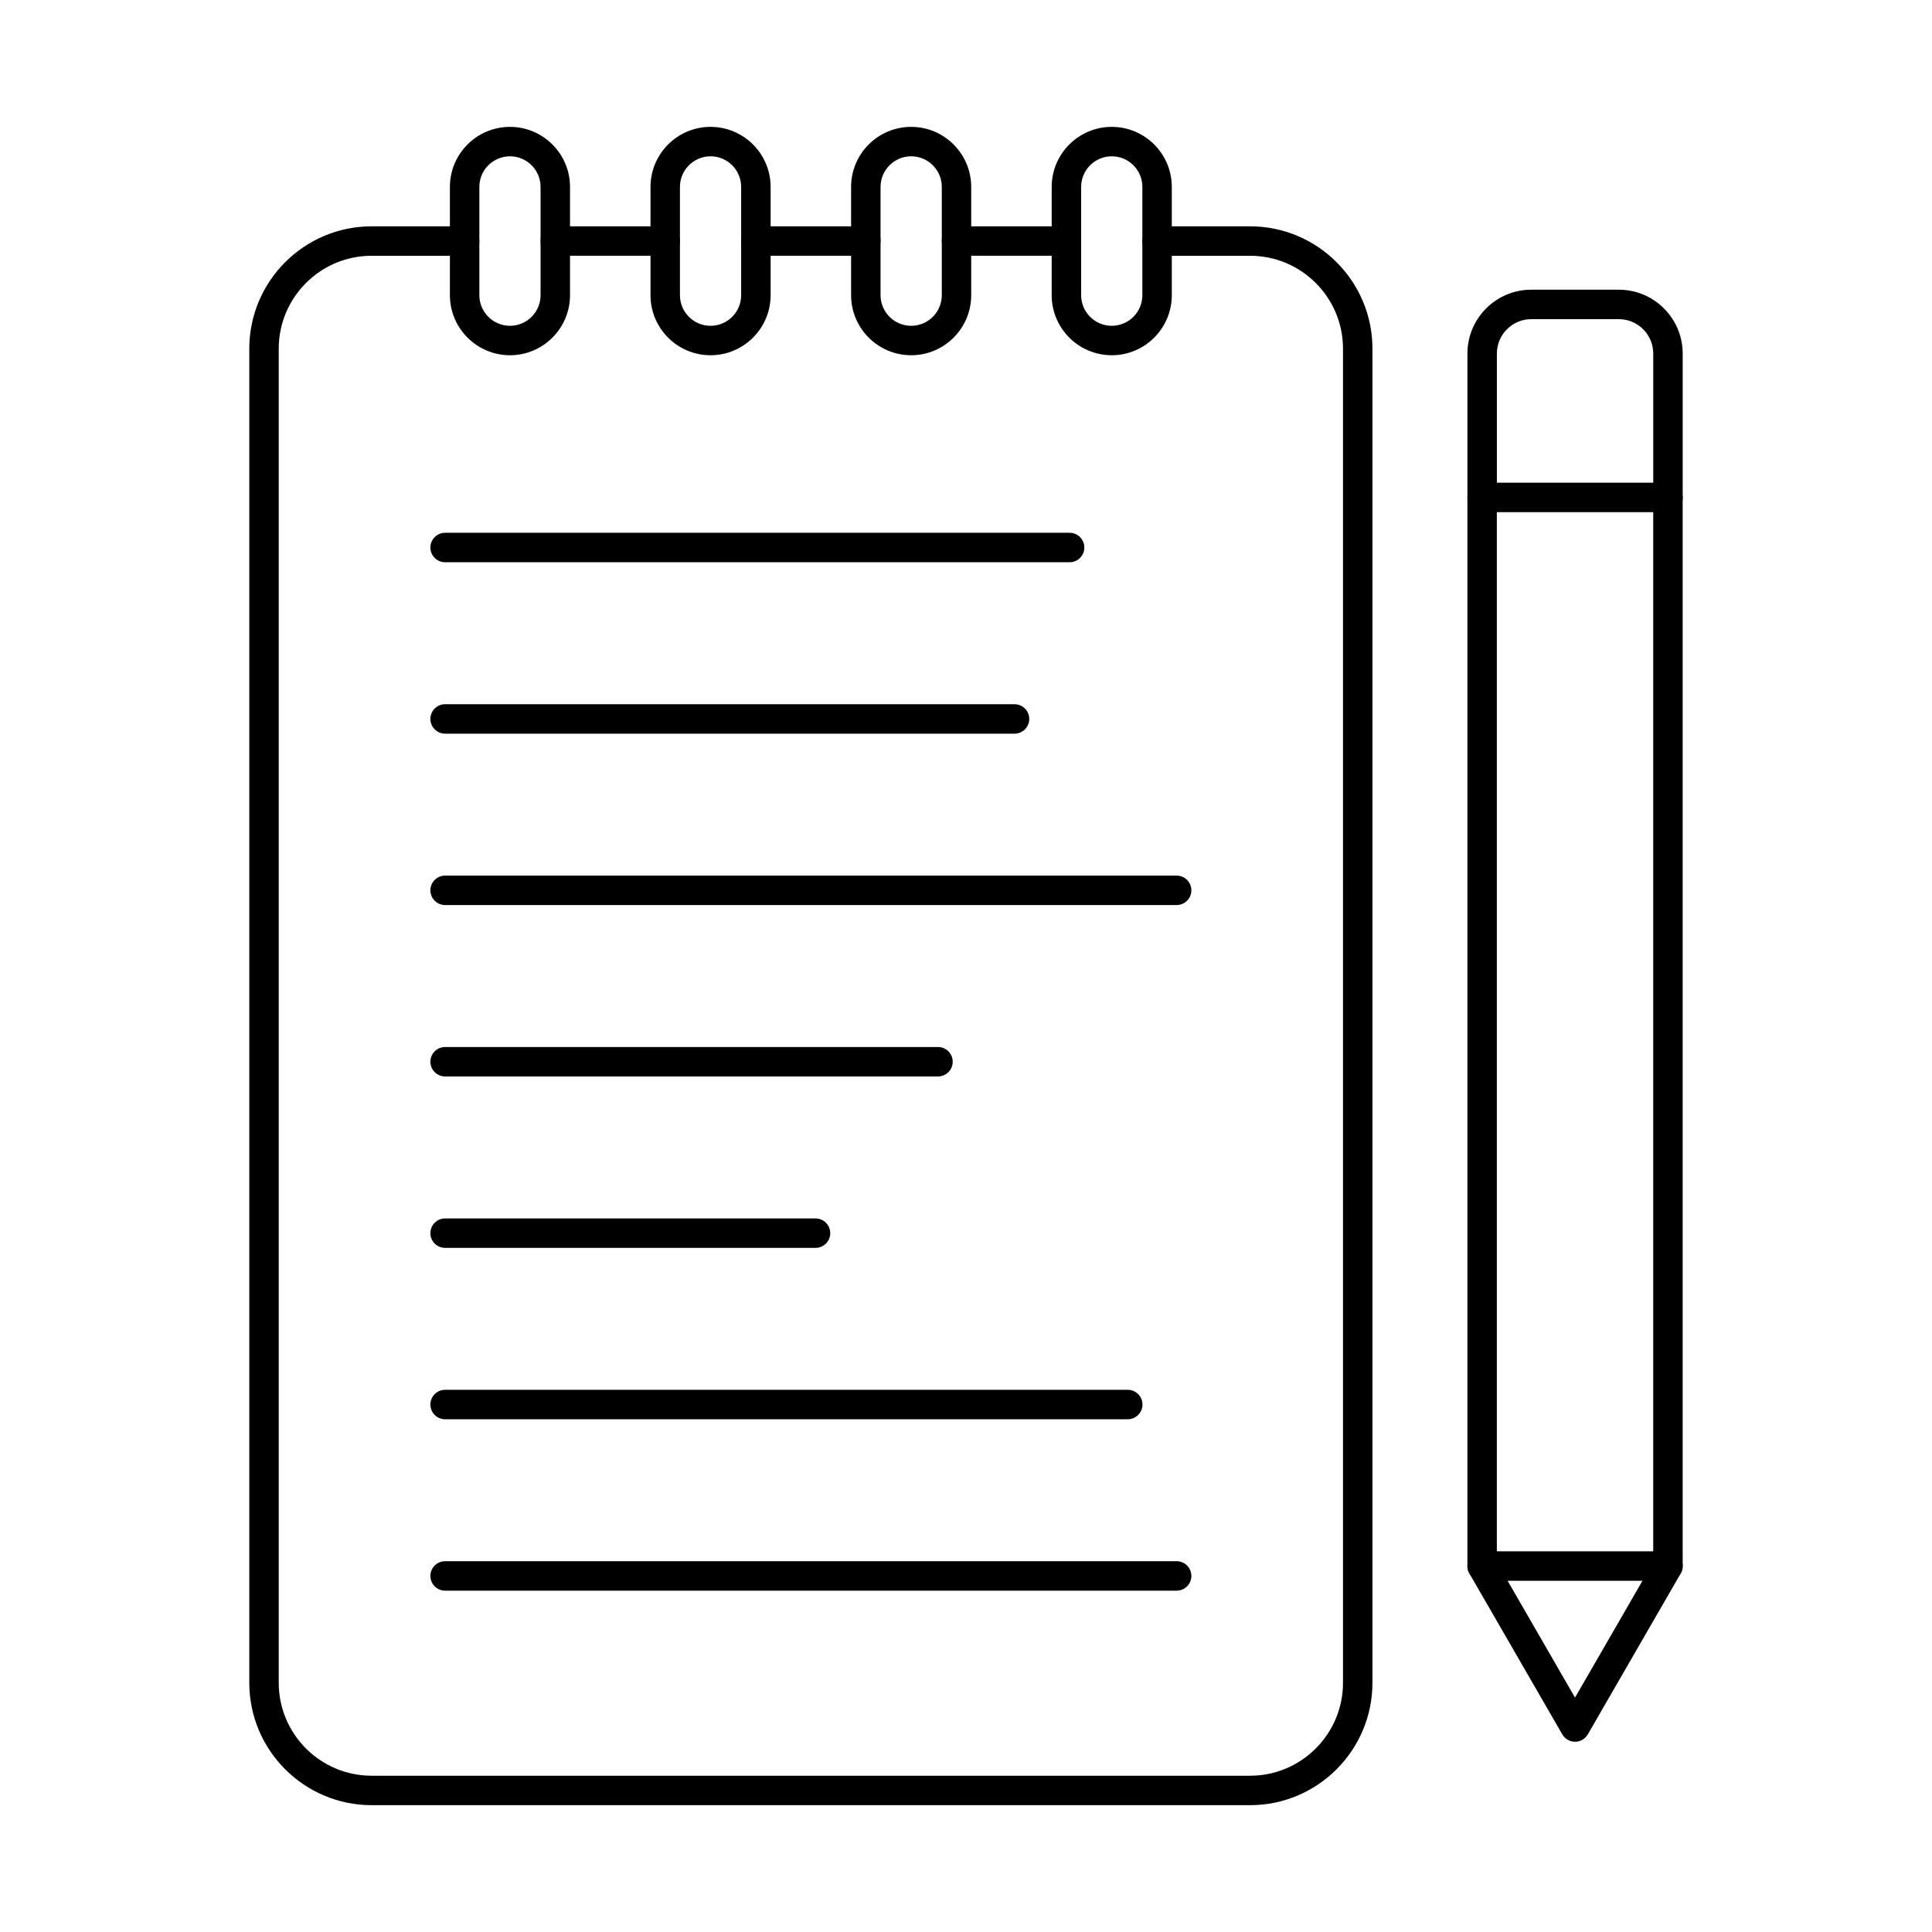
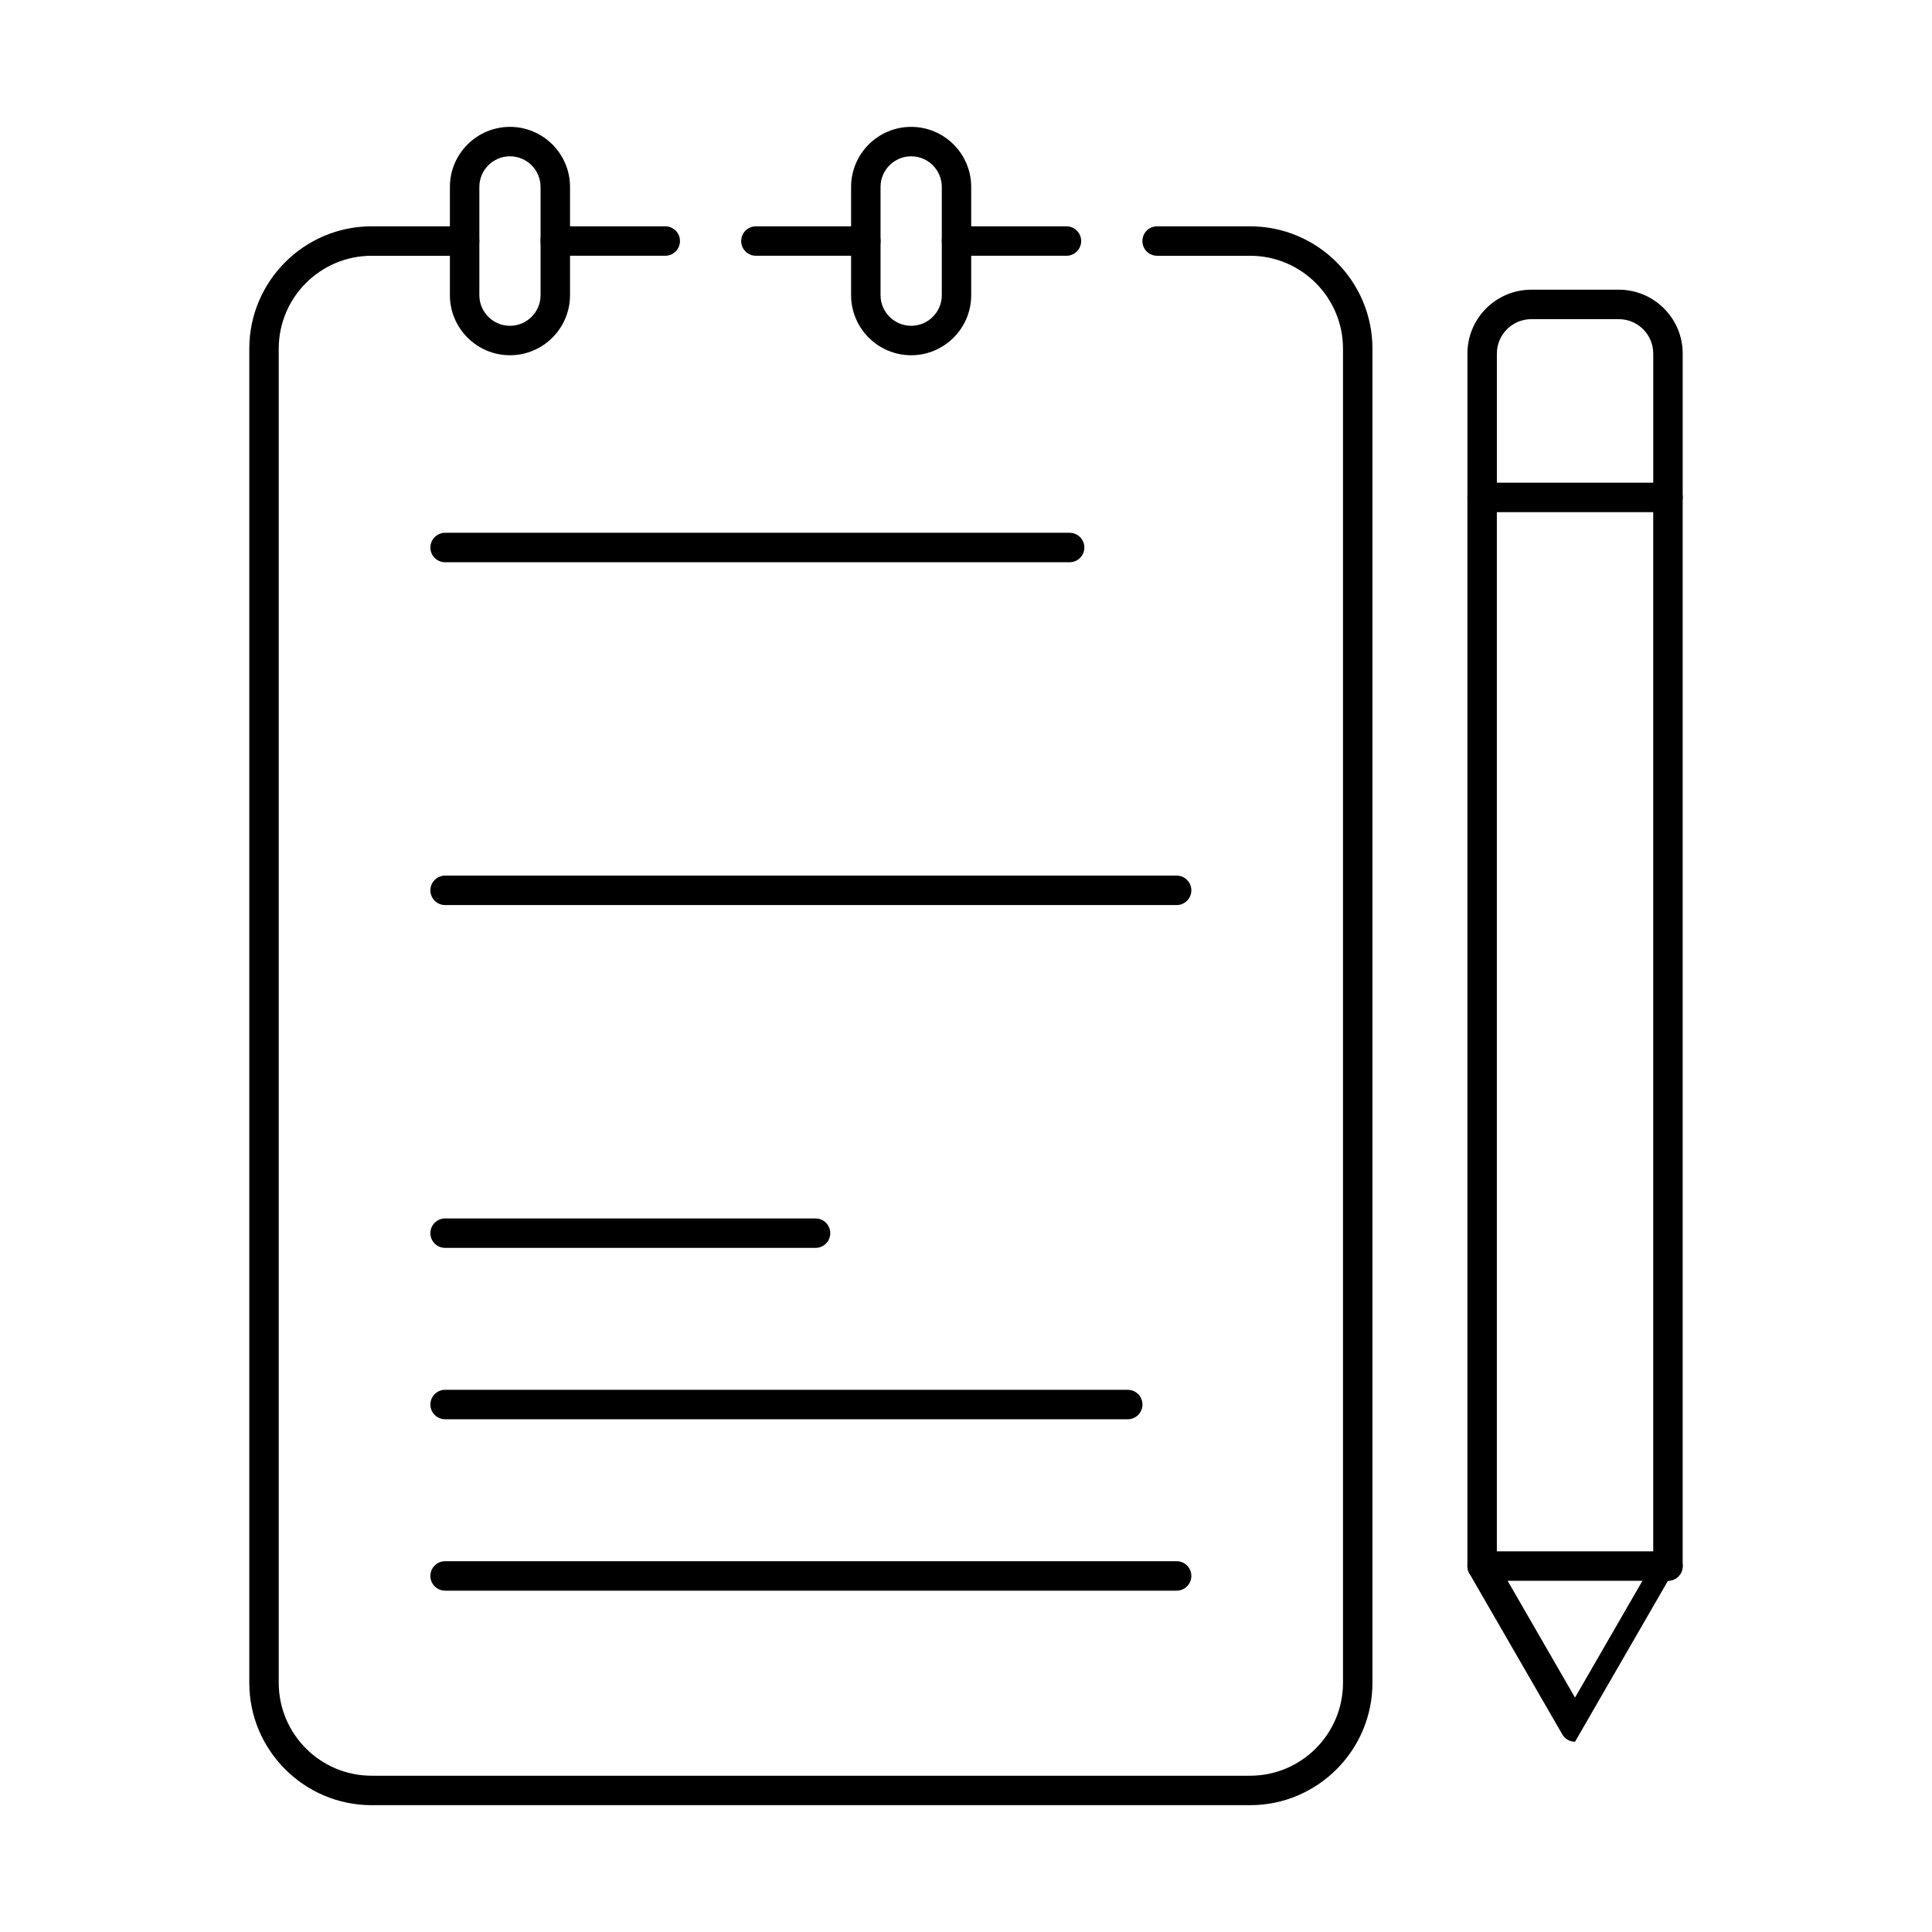
<svg xmlns="http://www.w3.org/2000/svg" fill="#000000" width="800px" height="800px" version="1.1" viewBox="144 144 512 512">
  <g fill-rule="evenodd">
    <path d="m320.3 211.78h-29.137c-2.152 0-3.902-1.746-3.902-3.902s1.746-3.902 3.902-3.902h29.137c2.156 0 3.902 1.746 3.902 3.902s-1.746 3.902-3.902 3.902zm53.156 0h-29.129c-2.152 0-3.902-1.746-3.902-3.902s1.746-3.902 3.902-3.902h29.129c2.152 0 3.902 1.746 3.902 3.902s-1.746 3.902-3.902 3.902zm53.164 0h-29.129c-2.164 0-3.902-1.746-3.902-3.902s1.738-3.902 3.902-3.902h29.129c2.156 0 3.902 1.746 3.902 3.902s-1.746 3.902-3.902 3.902zm48.676 410.61h-232.8c-17.879 0-32.43-14.547-32.43-32.43v-353.56c0-17.875 14.547-32.422 32.43-32.422h24.637c2.152 0 3.898 1.746 3.898 3.902s-1.746 3.902-3.902 3.902h-24.637c-13.582 0-24.625 11.043-24.625 24.617v353.56c0 13.582 11.043 24.625 24.625 24.625h232.8c13.574 0 24.617-11.043 24.617-24.625v-353.56c0-13.574-11.043-24.617-24.617-24.617h-24.645c-2.156 0-3.902-1.746-3.902-3.902s1.746-3.902 3.902-3.902h24.648c17.871 0 32.418 14.543 32.418 32.422v353.56c0 17.879-14.551 32.43-32.418 32.43z" />
    <path d="m279.15 185.42c-4.481 0-8.117 3.641-8.117 8.113v28.695c0 4.473 3.637 8.113 8.117 8.113 4.469 0 8.105-3.641 8.105-8.113v-28.695c0-4.473-3.637-8.113-8.109-8.113zm0 52.723c-8.777 0-15.922-7.141-15.922-15.914v-28.695c0-8.777 7.141-15.914 15.922-15.914 8.77 0 15.91 7.141 15.91 15.914v28.695c0 8.777-7.141 15.914-15.91 15.914z" />
-     <path d="m332.3 185.42c-4.469 0-8.109 3.641-8.109 8.113v28.695c0 4.473 3.637 8.113 8.105 8.113 4.481 0 8.117-3.641 8.117-8.113v-28.695c0-4.473-3.637-8.113-8.117-8.113zm0 52.723c-8.777 0-15.91-7.141-15.91-15.914v-28.695c0-8.777 7.133-15.914 15.91-15.914 8.777 0 15.922 7.141 15.922 15.914v28.695c0 8.777-7.144 15.914-15.922 15.914z" />
    <path d="m385.47 185.42c-4.469 0-8.117 3.641-8.117 8.113v28.695c0 4.473 3.648 8.113 8.117 8.113 4.473 0 8.117-3.641 8.117-8.113v-28.695c0-4.473-3.648-8.113-8.117-8.113zm0 52.723c-8.777 0-15.922-7.141-15.922-15.914v-28.695c0-8.777 7.141-15.914 15.918-15.914s15.91 7.141 15.91 15.914v28.695c0 8.777-7.133 15.914-15.91 15.914z" />
-     <path d="m438.63 185.42c-4.481 0-8.117 3.641-8.117 8.113v28.695c0 4.473 3.637 8.113 8.117 8.113 4.469 0 8.109-3.641 8.109-8.113v-28.695c0-4.473-3.637-8.113-8.105-8.113zm0 52.723c-8.777 0-15.922-7.141-15.922-15.914v-28.695c0-8.777 7.141-15.914 15.918-15.914 8.77 0 15.91 7.141 15.91 15.914v28.695c0 8.777-7.144 15.914-15.91 15.914z" />
    <path d="m427.46 293h-165.5c-2.152 0-3.902-1.746-3.902-3.902 0-2.152 1.746-3.902 3.902-3.902h165.5c2.156 0 3.902 1.746 3.902 3.902 0 2.152-1.746 3.902-3.902 3.902z" />
-     <path d="m412.86 338.43h-150.9c-2.152 0-3.902-1.746-3.902-3.902s1.746-3.902 3.902-3.902h150.9c2.152 0 3.902 1.746 3.902 3.902 0 2.152-1.746 3.902-3.902 3.902z" />
    <path d="m455.82 383.85h-193.86c-2.152 0-3.902-1.746-3.902-3.902s1.746-3.902 3.902-3.902h193.86c2.156 0 3.902 1.75 3.902 3.902 0 2.156-1.746 3.902-3.902 3.902z" />
-     <path d="m392.58 429.27h-130.62c-2.152 0-3.902-1.746-3.902-3.898 0-2.156 1.746-3.902 3.902-3.902h130.62c2.152 0 3.898 1.746 3.898 3.902 0 2.152-1.746 3.898-3.898 3.898z" />
    <path d="m360.13 474.7h-98.172c-2.152 0-3.902-1.746-3.902-3.898 0-2.156 1.746-3.902 3.902-3.902h98.172c2.152 0 3.898 1.746 3.898 3.902 0 2.152-1.746 3.898-3.898 3.898z" />
    <path d="m442.87 520.12h-180.91c-2.152 0-3.902-1.746-3.902-3.902s1.746-3.902 3.902-3.902h180.91c2.152 0 3.898 1.746 3.898 3.902s-1.746 3.902-3.898 3.902z" />
    <path d="m455.82 565.54h-193.86c-2.152 0-3.902-1.746-3.902-3.902s1.746-3.902 3.902-3.902h193.86c2.156 0 3.902 1.746 3.902 3.902s-1.746 3.902-3.902 3.902z" />
    <path d="m540.68 555.12h41.441v-275.39h-41.441zm45.344 7.801h-49.242c-2.164 0-3.902-1.746-3.902-3.902v-283.2c0-2.152 1.738-3.898 3.902-3.898h49.242c2.152 0 3.902 1.746 3.902 3.898v283.2c0 2.156-1.746 3.902-3.902 3.902z" />
    <path d="m586.03 279.73c-2.152 0-3.902-1.746-3.902-3.902v-38.125c0-5.031-4.086-9.121-9.125-9.121h-23.203c-5.027 0-9.113 4.094-9.113 9.121v38.121c0 2.152-1.746 3.902-3.902 3.902-2.164 0-3.902-1.746-3.902-3.902v-38.125c0-9.332 7.59-16.926 16.914-16.926h23.207c9.336 0 16.926 7.594 16.926 16.926v38.121c0 2.152-1.746 3.902-3.902 3.902z" />
-     <path d="m561.4 605.58c-1.391 0-2.684-0.75-3.375-1.949l-24.625-42.656c-1.078-1.867-0.438-4.25 1.43-5.328 1.859-1.078 4.246-0.438 5.324 1.426l21.242 36.805 21.254-36.805c1.078-1.867 3.465-2.504 5.324-1.426 1.871 1.078 2.508 3.465 1.434 5.328l-24.625 42.656c-0.699 1.199-1.98 1.953-3.383 1.949z" />
+     <path d="m561.4 605.58c-1.391 0-2.684-0.75-3.375-1.949l-24.625-42.656c-1.078-1.867-0.438-4.25 1.43-5.328 1.859-1.078 4.246-0.438 5.324 1.426l21.242 36.805 21.254-36.805c1.078-1.867 3.465-2.504 5.324-1.426 1.871 1.078 2.508 3.465 1.434 5.328c-0.699 1.199-1.98 1.953-3.383 1.949z" />
  </g>
</svg>